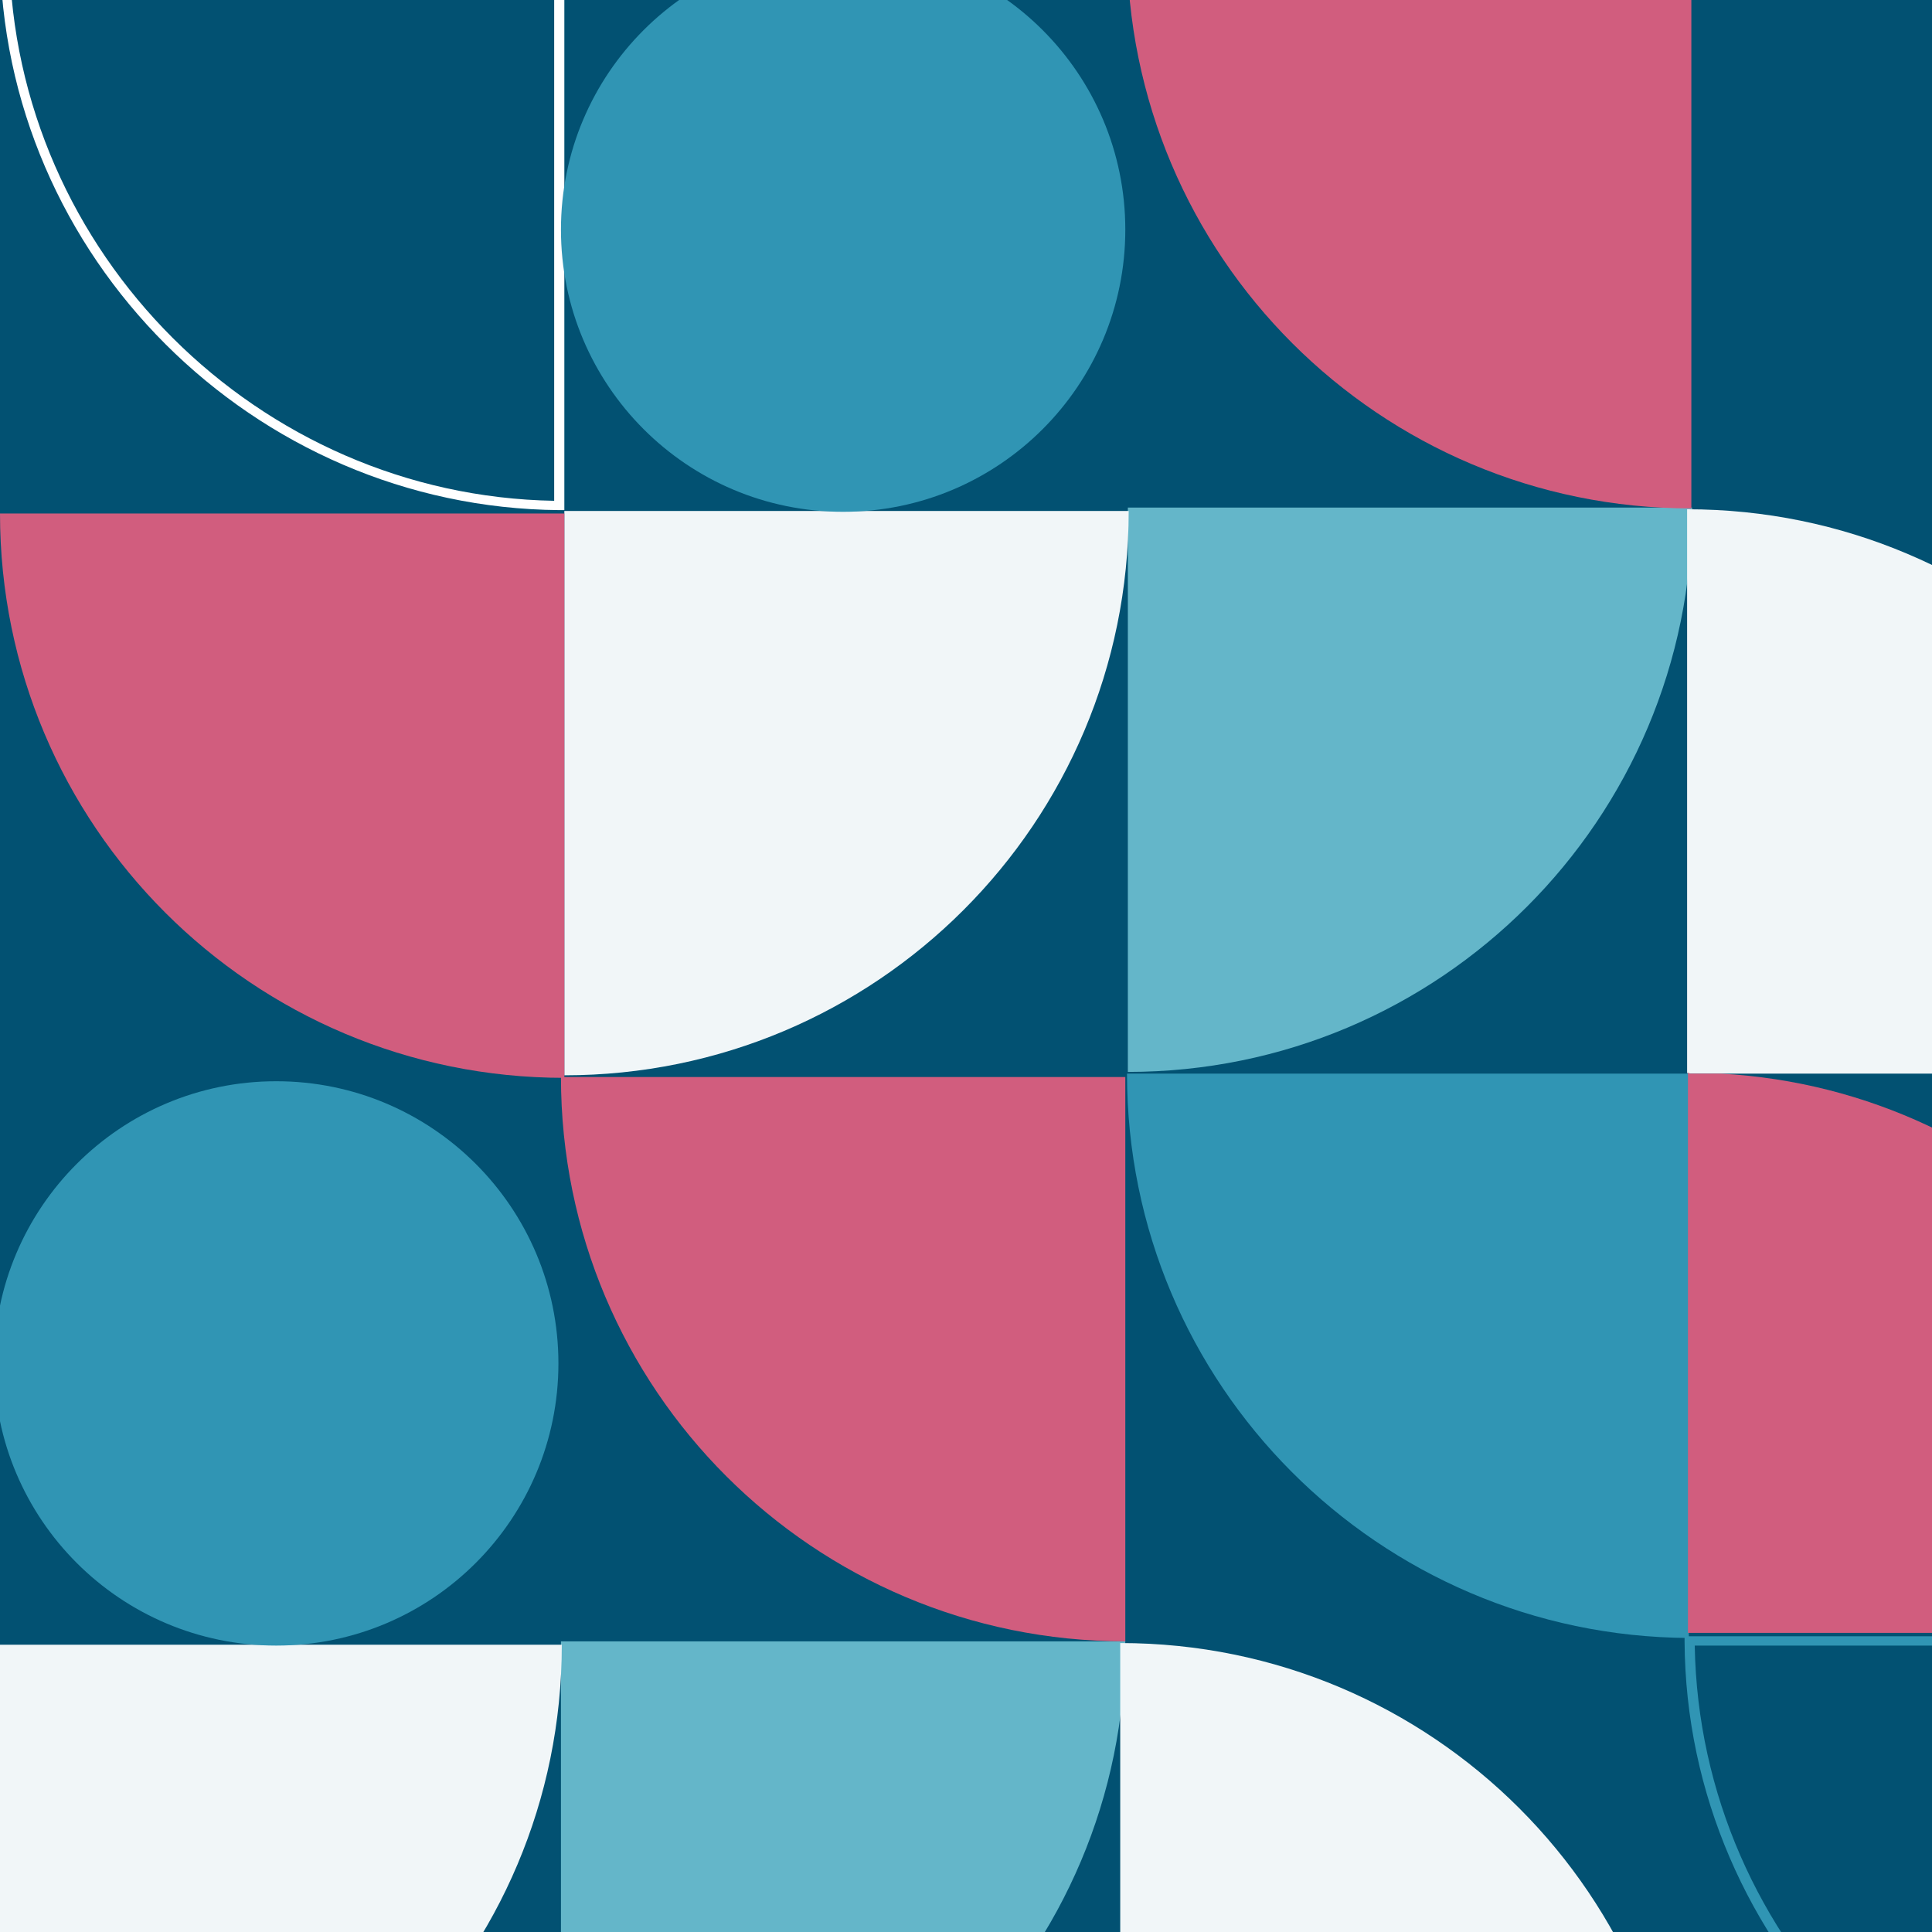
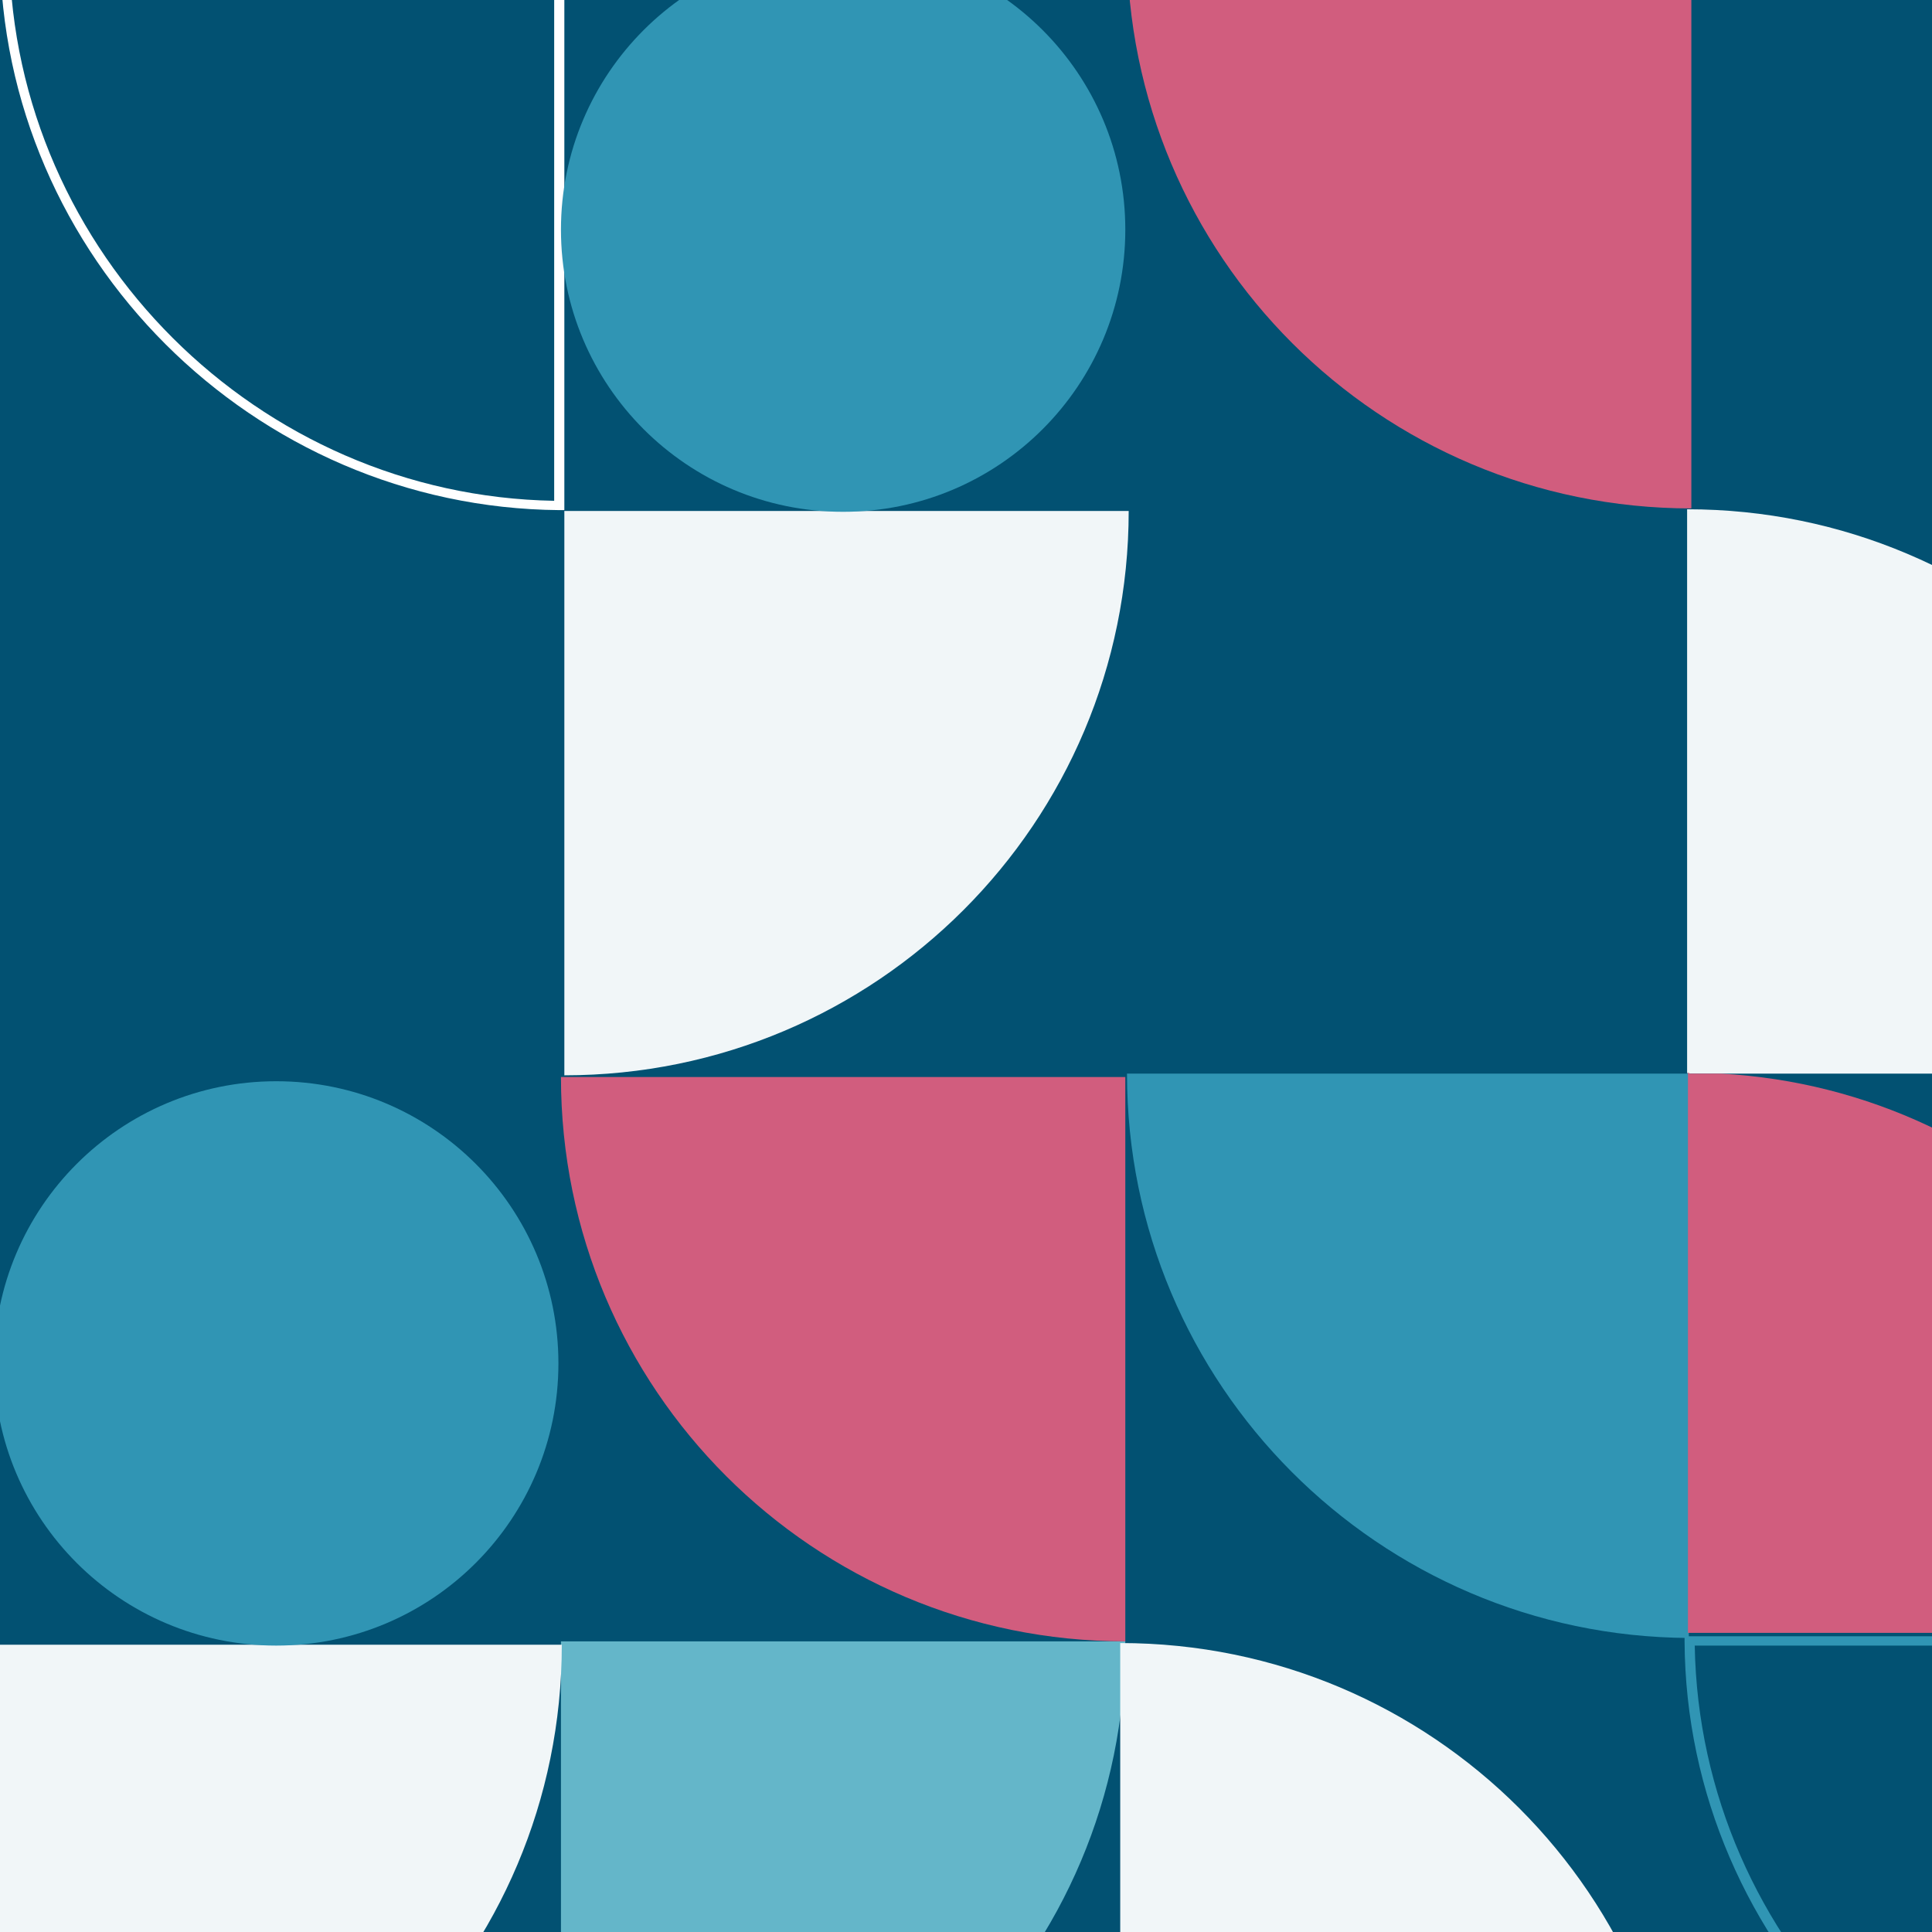
<svg xmlns="http://www.w3.org/2000/svg" id="Layer_1" data-name="Layer 1" version="1.1" viewBox="0 0 228 228">
  <rect x="0" y="0" width="228" height="228" fill="#333333" stroke="none" />
  <defs>
    <style>
      .cls-1 {
        clip-path: url(#clippath);
      }

      .cls-2 {
        fill: none;
      }

      .cls-2, .cls-3, .cls-4, .cls-5, .cls-6, .cls-7, .cls-8 {
        stroke-width: 0px;
      }

      .cls-3 {
        fill: #3095b4;
      }

      .cls-4 {
        fill: #d15d7e;
      }

      .cls-5 {
        fill: #025172;
      }

      .cls-6 {
        fill: #64b6c9;
      }

      .cls-7 {
        fill: #fff;
      }

      .cls-8 {
        fill: #f1f6f8;
      }
    </style>
    <clipPath id="clippath">
      <rect class="cls-2" x="0" y="0" width="228" height="228" transform="translate(0 228) rotate(-90)" />
    </clipPath>
  </defs>
  <g class="cls-1">
    <g>
      <rect class="cls-5" x="-6.1" y="-5.8" width="239.6" height="241.3" transform="translate(227.4 229.6) rotate(-180)" />
      <g>
        <path class="cls-6" d="M66.2,260.3c36.8,0,66.6-29.8,66.6-66.6h-66.6s0,66.6,0,66.6h0Z" />
        <path class="cls-8" d="M-.3,260.7c36.8,0,66.6-29.8,66.6-66.6H-.3s0,66.6,0,66.6Z" />
        <path class="cls-8" d="M132.3,260.5h3.7s62.8,0,62.8,0c0-36.8-29.8-66.6-66.6-66.6h0v66.3s0,.2,0,.2h0Z" />
        <path class="cls-4" d="M132.8,193.7v-66.6s-66.6,0-66.6,0c0,36.8,29.8,66.6,66.6,66.6Z" />
        <circle class="cls-3" cx="32.6" cy="160.9" r="33.3" />
-         <path class="cls-6" d="M133.1,126.5c36.8,0,66.6-29.8,66.6-66.6h-66.6s0,66.6,0,66.6h0Z" />
        <path class="cls-2" d="M65.4,59.1V-5.2s-64.3,0-64.3,0C1.7,29.9,30.5,58.5,65.4,59.1Z" />
        <path class="cls-8" d="M66.6,126.9c36.8,0,66.6-29.8,66.6-66.6h-66.6s0,66.6,0,66.6Z" />
        <path class="cls-7" d="M66.6-6.4H0s0,.6,0,.6C.2,30.3,29.9,59.9,66,60.2h.6s0-66.6,0-66.6ZM65.4-5.2V59.1C30.5,58.5,1.7,29.9,1.1-5.2h64.3Z" />
        <path class="cls-8" d="M199.2,126.7h3.7s62.8,0,62.8,0c0-36.8-29.8-66.6-66.6-66.6h0v66.3s0,.2,0,.2h0Z" />
-         <path class="cls-4" d="M0,60.6c0,36.8,29.8,66.6,66.6,66.6V60.6s-66.6,0-66.6,0Z" />
        <path class="cls-4" d="M199.6,59.9V-6.6s-66.6,0-66.6,0c0,36.8,29.8,66.6,66.6,66.6Z" />
        <path class="cls-3" d="M199.3,126.9h0v-.2s-66.3,0-66.3,0c0,36.7,29.7,66.4,66.3,66.6v-66.3Z" />
        <circle class="cls-3" cx="99.5" cy="27.1" r="33.3" />
        <path class="cls-4" d="M199.2,126.6v66.1s66.6,0,66.6,0c-.2-35.3-27.9-64.1-62.7-66h-3.7s-.1-.1-.1-.1Z" />
        <path class="cls-3" d="M198.8,193.1v.6c.2,36.1,29.9,65.7,66,66h.6s0-66.6,0-66.6h-66.6s0,0,0,0ZM264.3,194.2v64.3c-35-.6-63.7-29.2-64.3-64.3h64.3Z" />
      </g>
    </g>
  </g>
</svg>